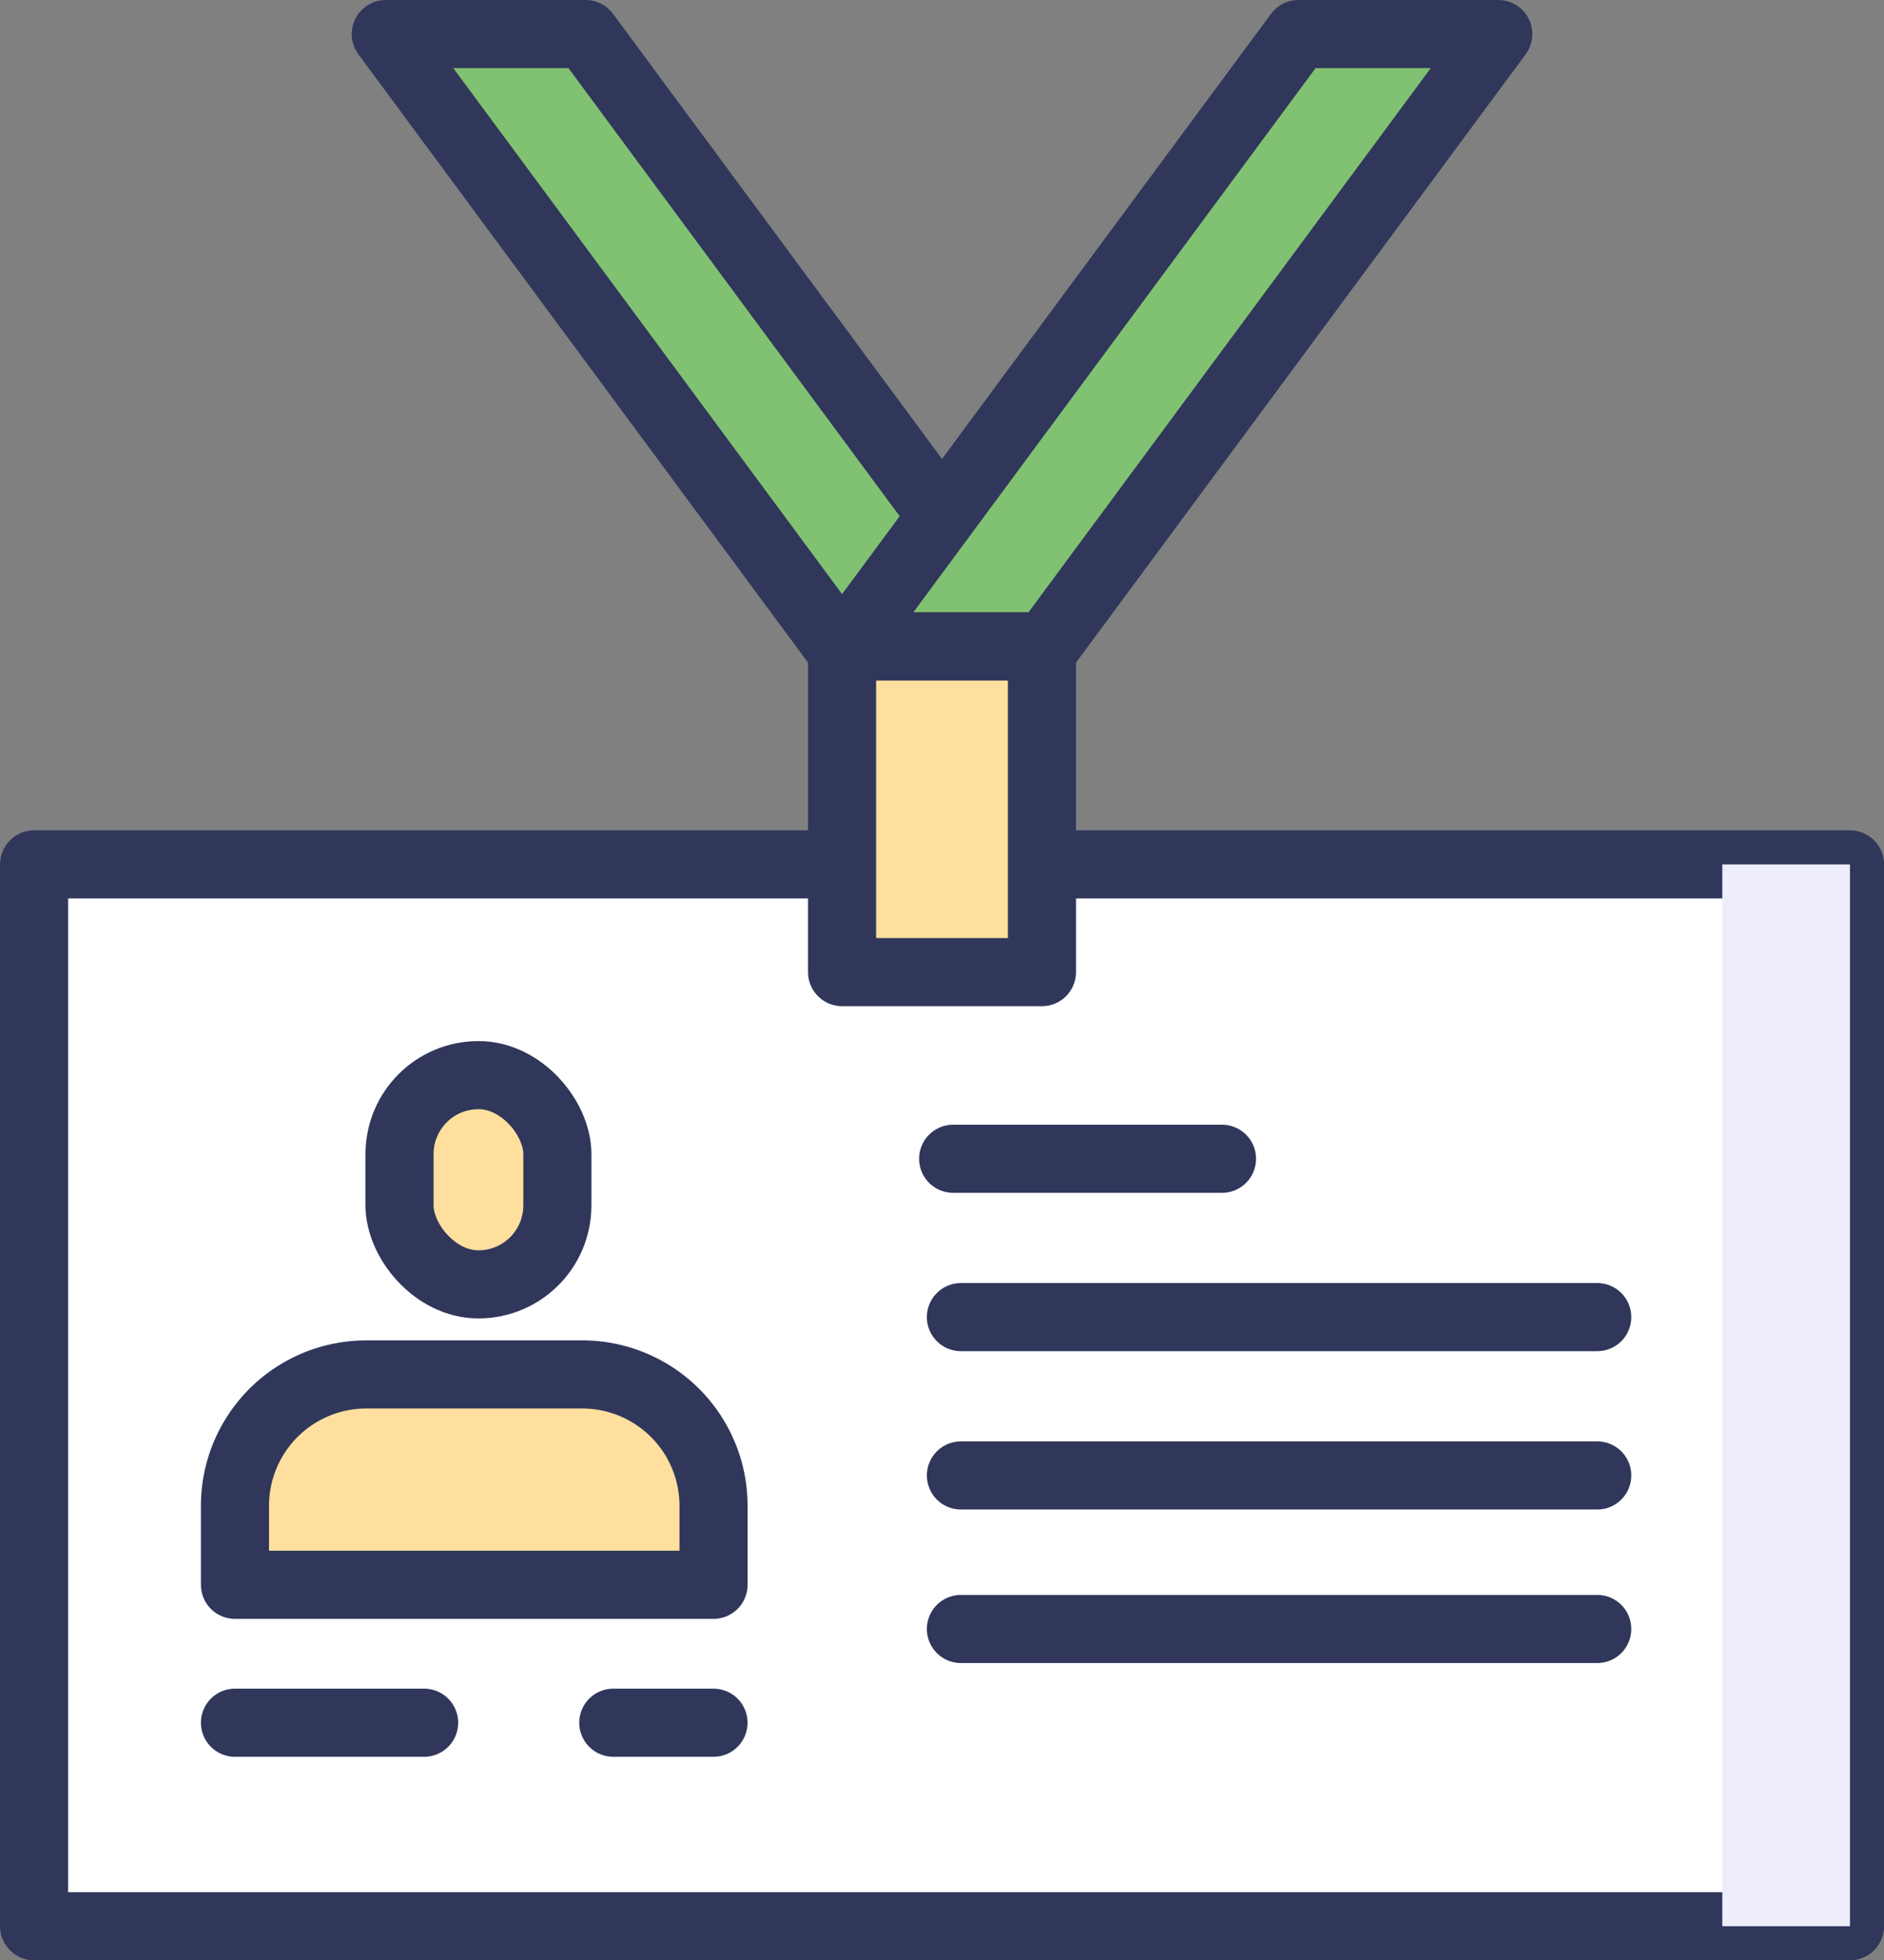
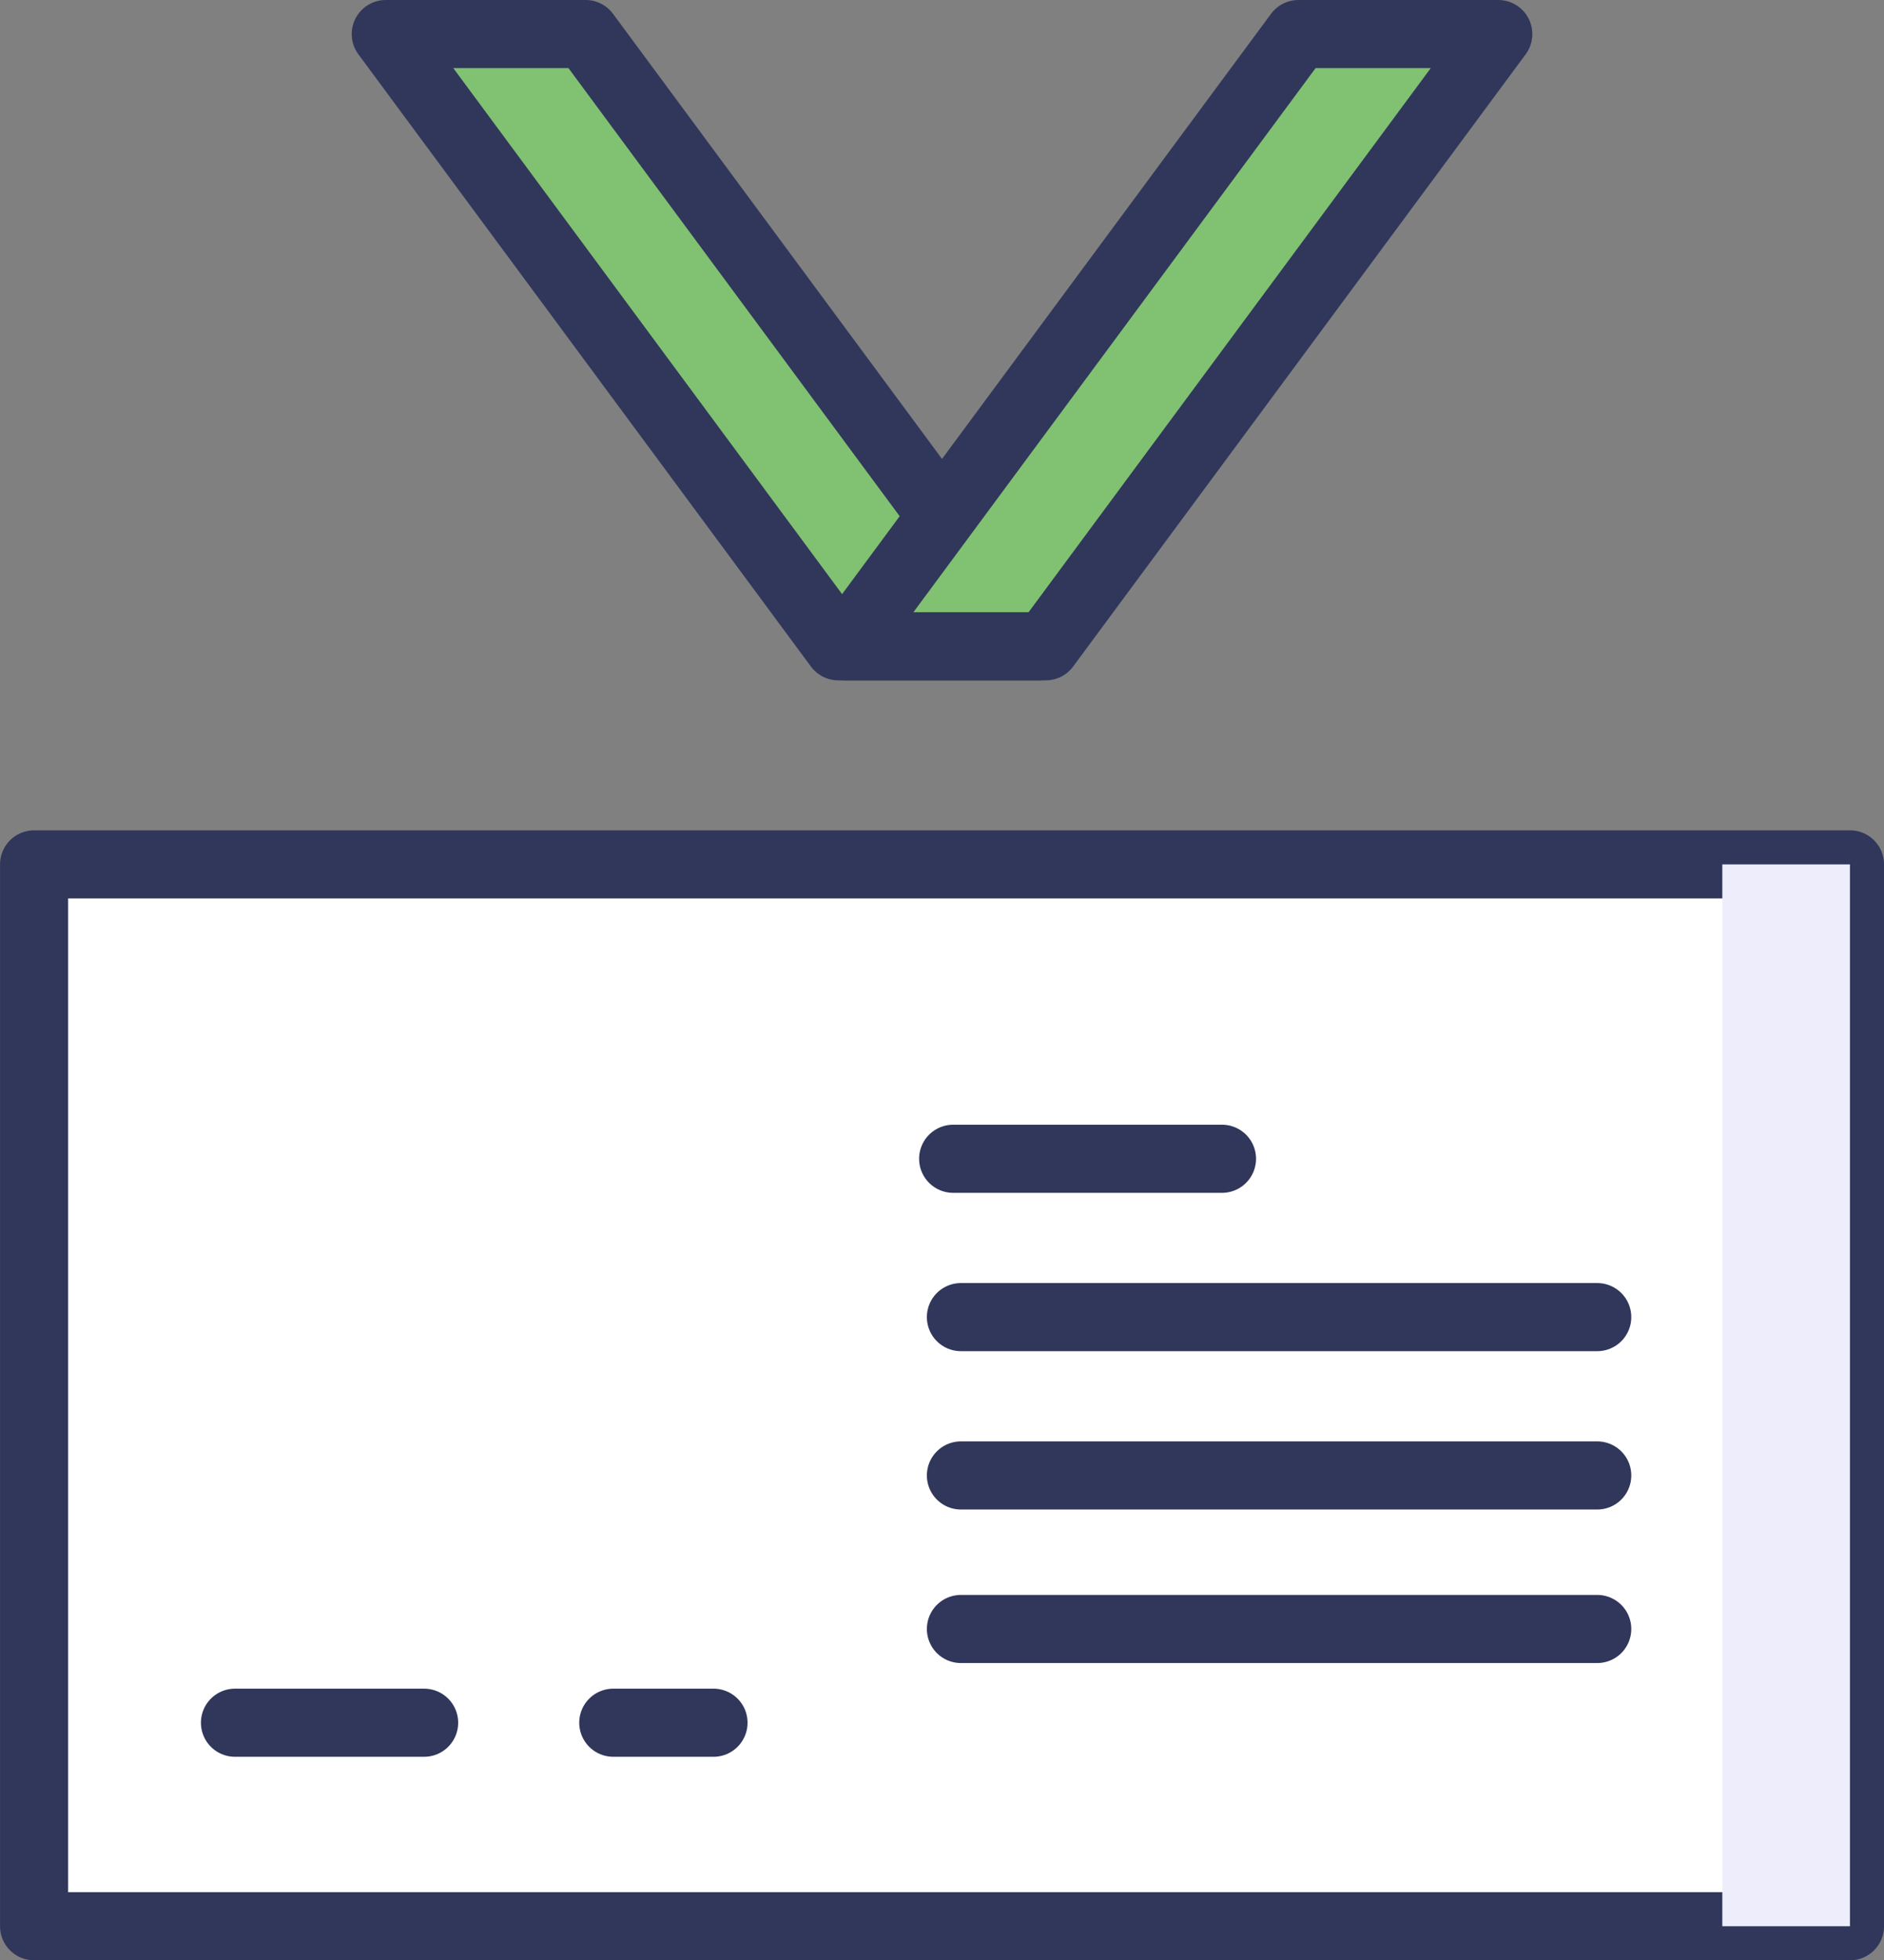
<svg xmlns="http://www.w3.org/2000/svg" width="49.8" height="51.8" viewBox="0 0 49.8 51.8">
  <rect x="0" y="0" width="49.8" height="51.8" fill="#808080" stroke="none" />
  <g id="그룹_15294" data-name="그룹 15294" transform="translate(-494.654 -569.922)">
-     <rect id="사각형_8327" data-name="사각형 8327" width="4.172" height="5.529" rx="2.086" transform="translate(517.719 587.854)" fill="#ffdf9e" stroke="#212d7e" stroke-linecap="round" stroke-linejoin="round" stroke-width="2" />
-     <path id="사각형_8328" data-name="사각형 8328" d="M3.471,0H9.179a3.471,3.471,0,0,1,3.471,3.471V5.558a0,0,0,0,1,0,0H0a0,0,0,0,1,0,0V3.471A3.471,3.471,0,0,1,3.471,0Z" transform="translate(513.481 595.764)" fill="#ffdf9e" stroke="#212d7e" stroke-linecap="round" stroke-linejoin="round" stroke-width="2" />
    <rect id="사각형_8329" data-name="사각형 8329" width="48" height="28.059" transform="translate(495.555 592.763)" fill="#fff" stroke="#30375b" stroke-linecap="round" stroke-linejoin="round" stroke-width="1.8" />
-     <rect id="사각형_8330" data-name="사각형 8330" width="4.172" height="5.529" rx="2.086" transform="translate(505.215 598.332)" fill="#ffdf9e" stroke="#30375b" stroke-linecap="round" stroke-linejoin="round" stroke-width="1.8" />
-     <path id="사각형_8331" data-name="사각형 8331" d="M3.471,0H9.179a3.471,3.471,0,0,1,3.471,3.471V5.558a0,0,0,0,1,0,0H0a0,0,0,0,1,0,0V3.471A3.471,3.471,0,0,1,3.471,0Z" transform="translate(500.865 606.241)" fill="#ffdf9e" stroke="#30375b" stroke-linecap="round" stroke-linejoin="round" stroke-width="1.8" />
    <line id="선_8735" data-name="선 8735" x2="12.649" transform="translate(500.865 615.444)" fill="#ffdf9e" stroke="#30375b" stroke-linecap="round" stroke-linejoin="round" stroke-width="1.8" stroke-dasharray="5" />
    <line id="선_8736" data-name="선 8736" x2="7.106" transform="translate(519.849 600.542)" fill="#ffdf9e" stroke="#30375b" stroke-linecap="round" stroke-linejoin="round" stroke-width="1.8" />
    <line id="선_8737" data-name="선 8737" x2="16.82" transform="translate(520.054 604.726)" fill="#ffdf9e" stroke="#30375b" stroke-linecap="round" stroke-linejoin="round" stroke-width="1.8" />
    <line id="선_8738" data-name="선 8738" x2="16.82" transform="translate(520.054 608.91)" fill="#ffdf9e" stroke="#30375b" stroke-linecap="round" stroke-linejoin="round" stroke-width="1.8" />
    <line id="선_8739" data-name="선 8739" x2="16.82" transform="translate(520.054 612.967)" fill="#ffdf9e" stroke="#30375b" stroke-linecap="round" stroke-linejoin="round" stroke-width="1.8" />
-     <rect id="사각형_8332" data-name="사각형 8332" width="5.283" height="8.932" transform="translate(516.913 586.678)" fill="#ffdf9e" stroke="#30375b" stroke-linecap="round" stroke-linejoin="round" stroke-width="1.8" />
    <rect id="사각형_8333" data-name="사각형 8333" width="3.374" height="28.059" transform="translate(540.18 592.763)" fill="#eeedfb" style="mix-blend-mode: darken;isolation: isolate" />
    <path id="패스_14656" data-name="패스 14656" d="M506.032,570.822h5.283L523.277,587h-5.283Z" transform="translate(-1.181 0)" fill="#81c172" stroke="#30375b" stroke-linecap="round" stroke-linejoin="round" stroke-width="1.8" />
    <path id="패스_14657" data-name="패스 14657" d="M536.983,570.822H531.7L519.738,587h5.283Z" transform="translate(-2.725 0)" fill="#81c172" stroke="#30375b" stroke-linecap="round" stroke-linejoin="round" stroke-width="1.8" />
  </g>
</svg>